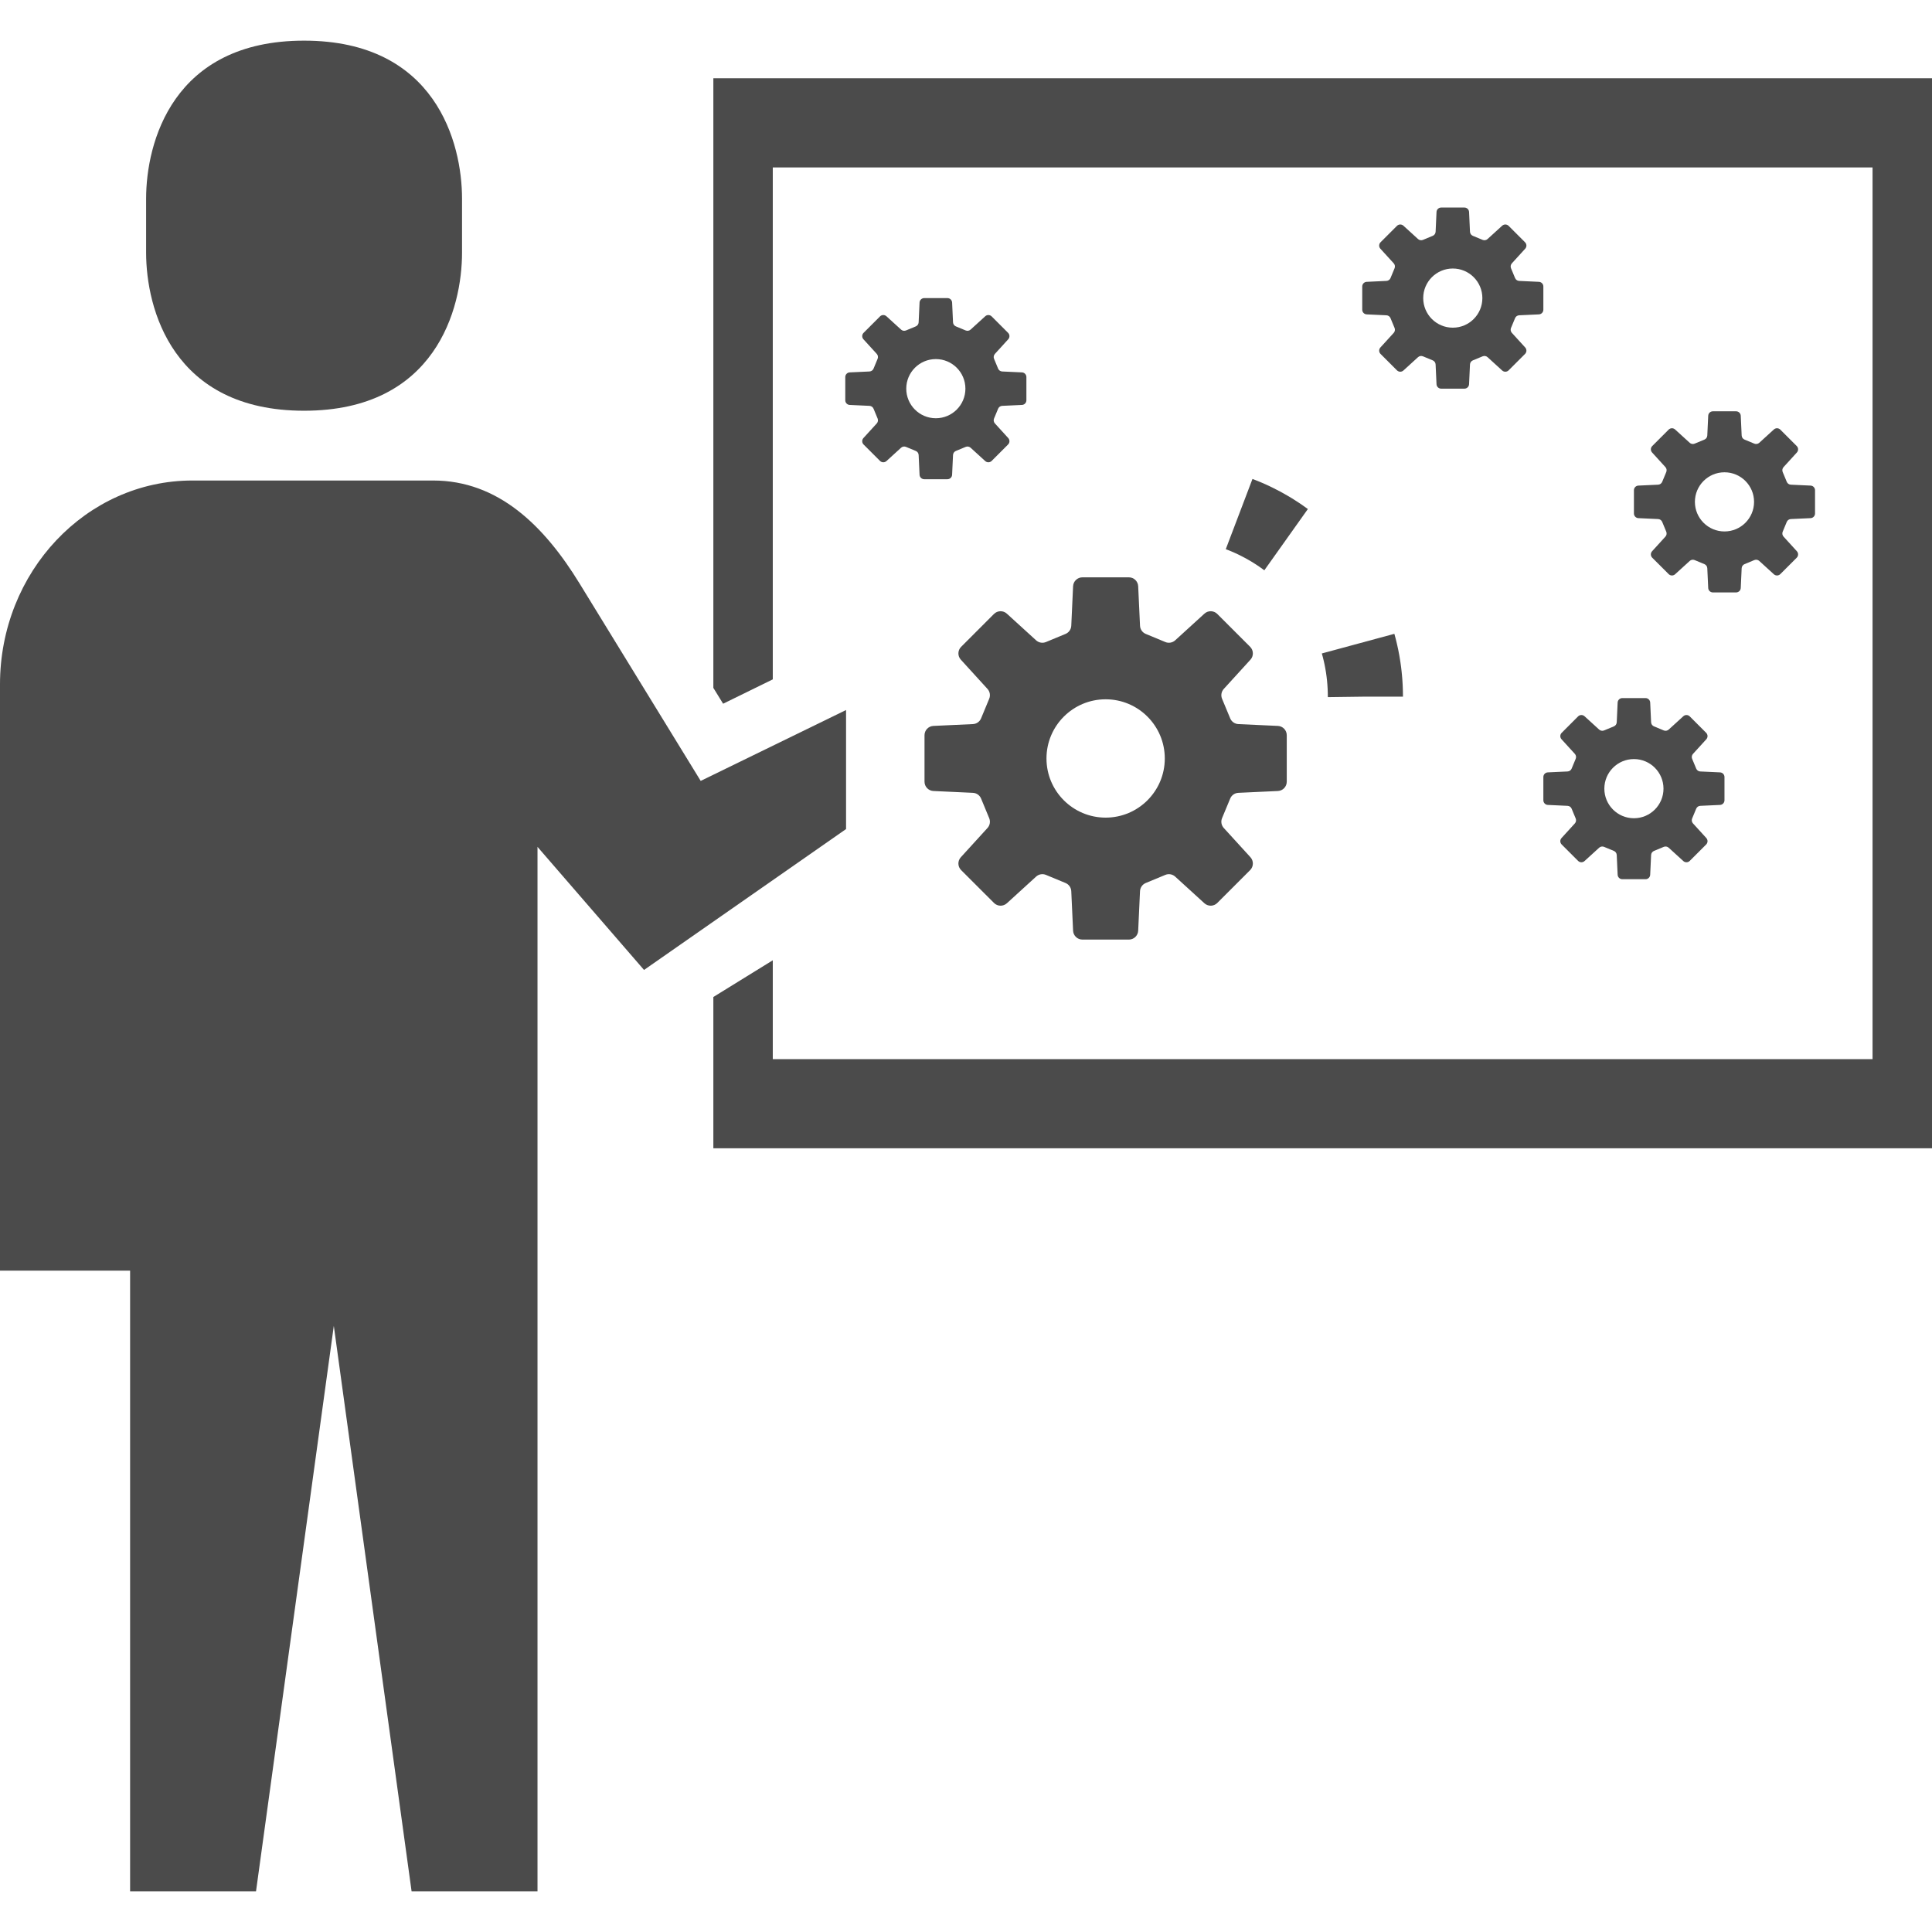
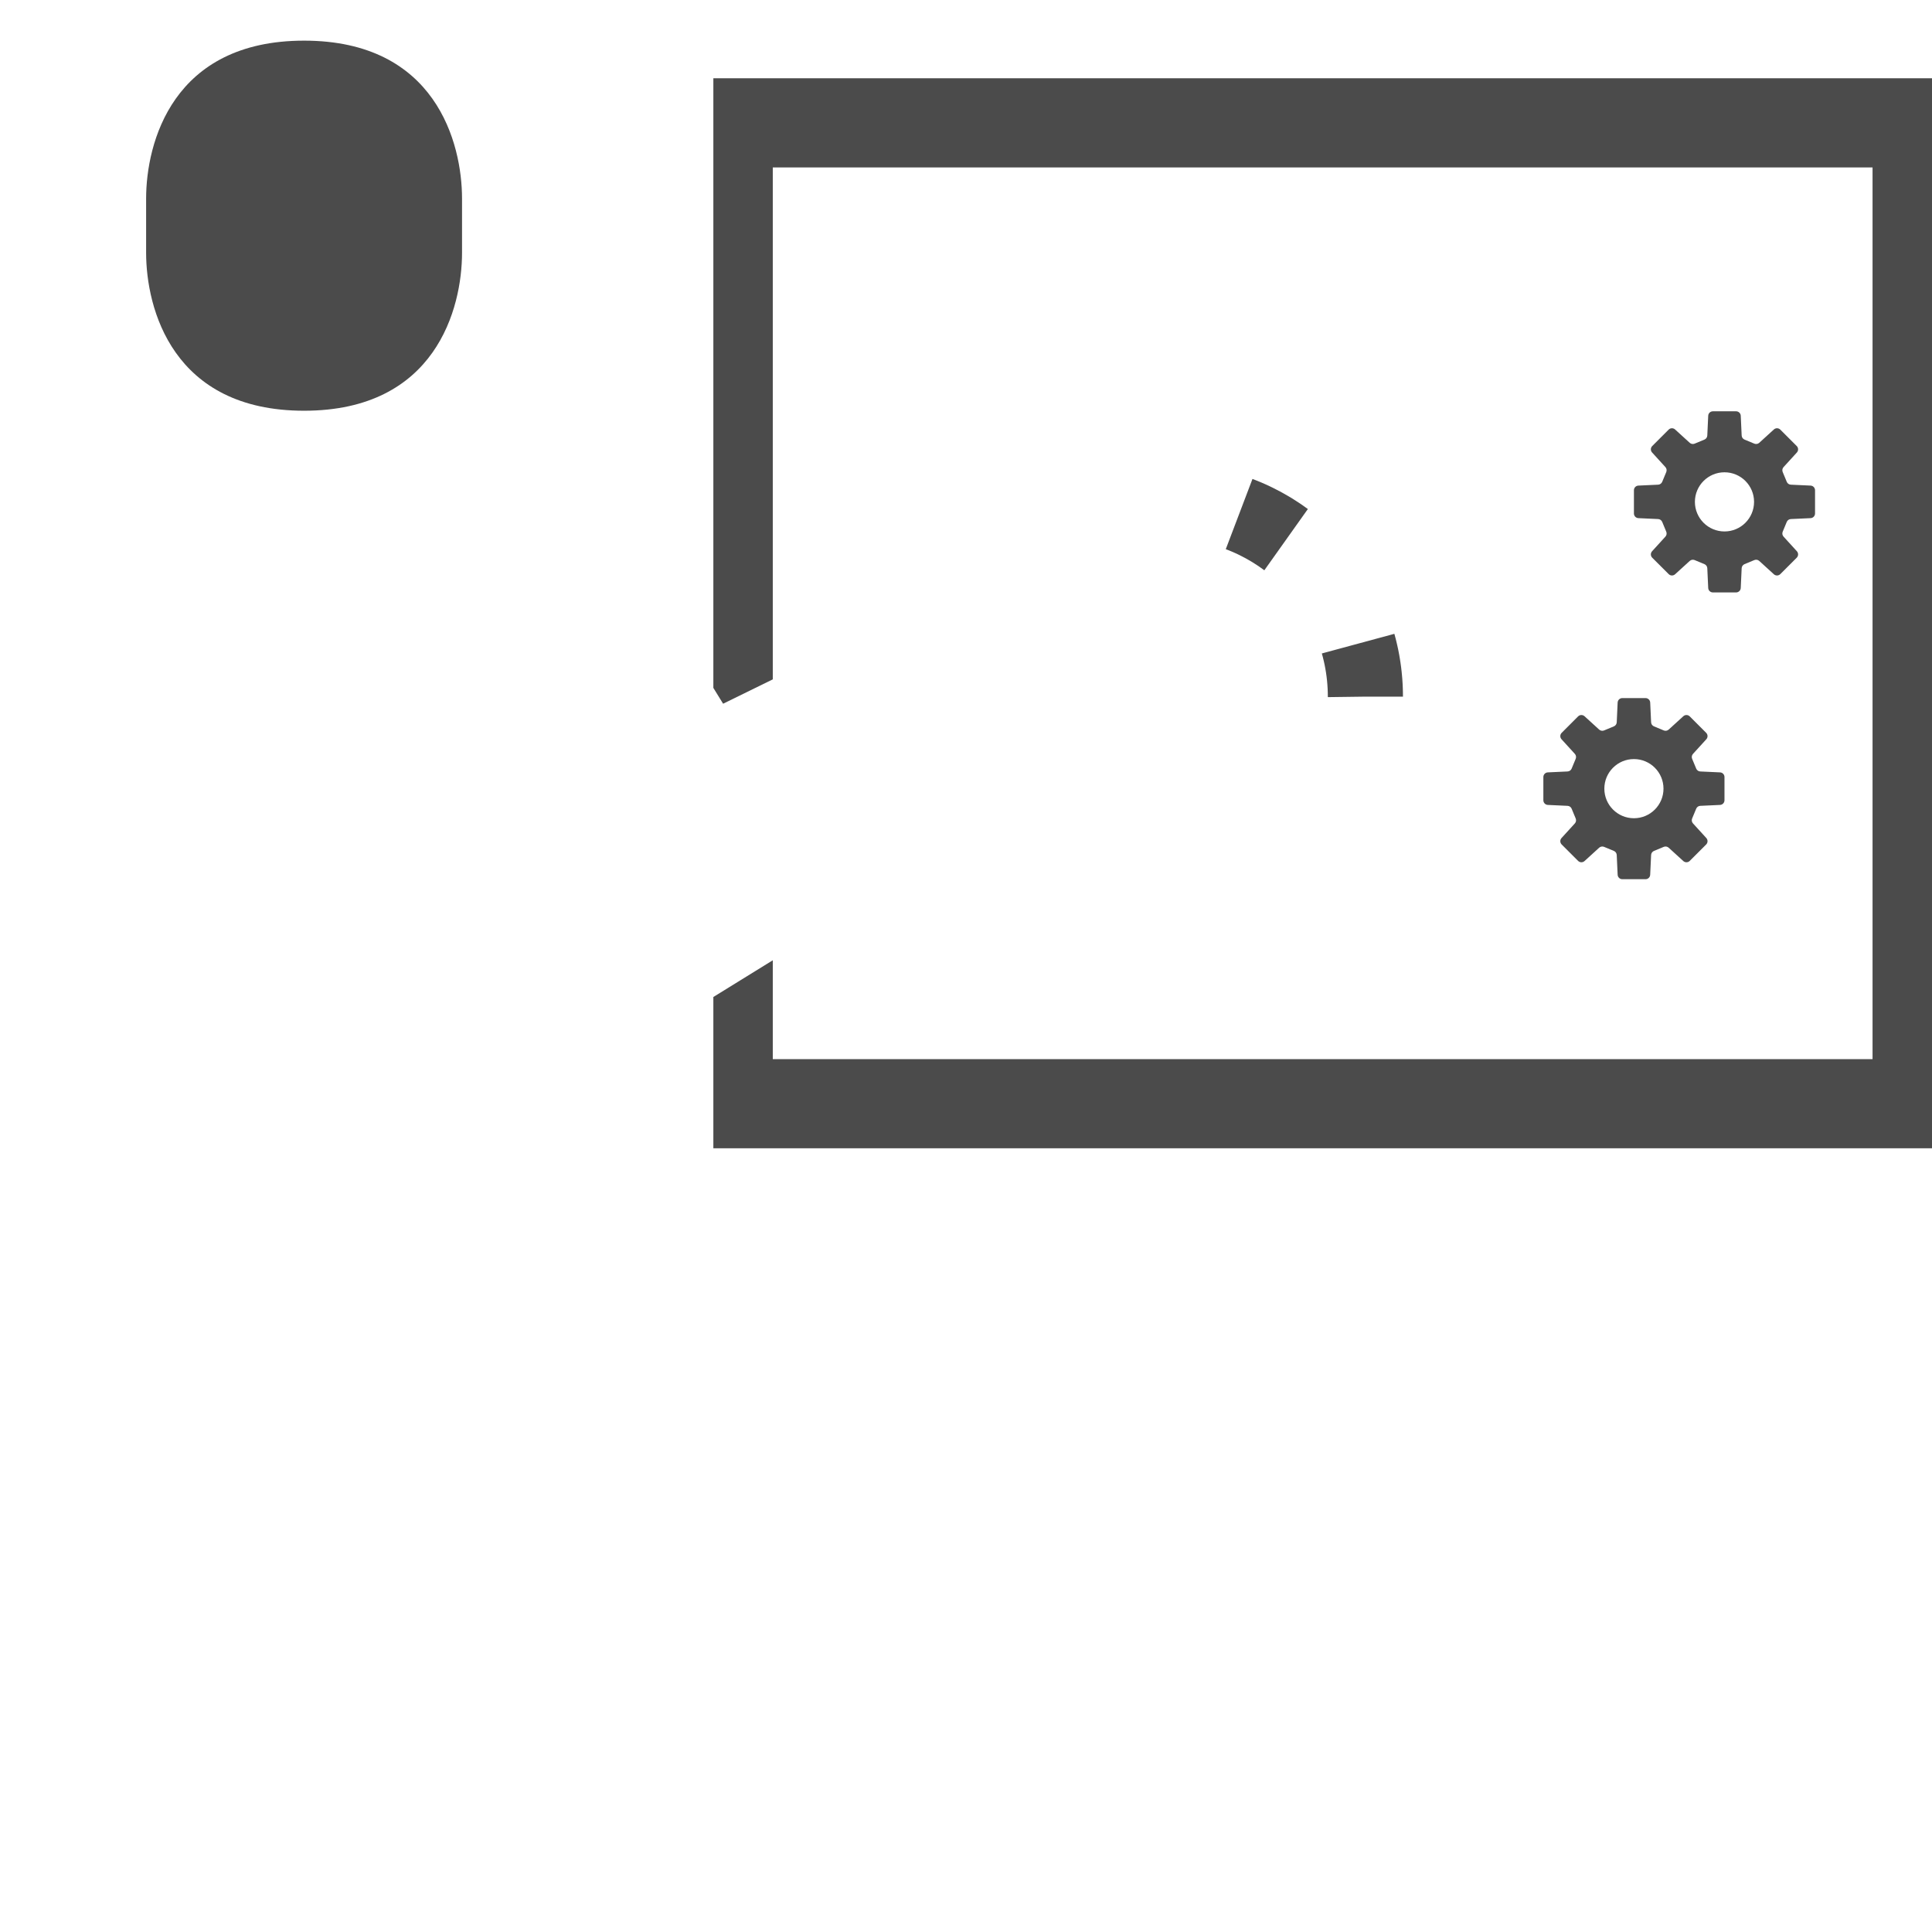
<svg xmlns="http://www.w3.org/2000/svg" width="180" height="180" viewBox="0 0 180 180" fill="none">
  <path d="M28.33 38.267C40.592 38.267 43.047 28.737 43.047 23.539V18.512C43.047 13.314 40.592 3.787 28.33 3.787C16.069 3.787 13.613 13.315 13.613 18.512V23.539C13.614 28.737 16.069 38.267 28.33 38.267Z" fill="#4B4B4B" />
-   <path d="M78.825 66.151L65.282 72.755L54 54.368C50.695 48.976 46.417 44.768 40.349 44.768H31.1H17.93C8.027 44.768 0 53.273 0 63.763V118.384H12.121V176.213H23.852L31.1 123.528L38.347 176.213H50.078V92.661V78.901L60.003 90.368L78.825 77.241V66.151Z" fill="#4B4B4B" />
  <path d="M124.616 7.292H113.539H66.461V15.599V64.088L67.37 65.564L71.999 63.295V15.599H174.461V98.676H71.999V89.467L66.461 92.888V98.676V106.983H180V98.676V15.599V7.292H124.616Z" fill="#4B4B4B" />
  <g clip-path="url(#clip0)">
    <path d="M95.213 34.695L93.373 34.61C93.204 34.602 93.056 34.498 92.992 34.343L92.613 33.43C92.549 33.274 92.58 33.096 92.694 32.971L93.935 31.609C94.091 31.438 94.085 31.174 93.921 31.01L92.391 29.479C92.226 29.316 91.962 29.309 91.791 29.466L90.429 30.707C90.305 30.821 90.126 30.852 89.97 30.787L89.058 30.409C88.902 30.345 88.798 30.196 88.791 30.028L88.706 28.188C88.695 27.956 88.504 27.773 88.272 27.773H86.107C85.875 27.773 85.684 27.956 85.673 28.188L85.588 30.028C85.581 30.196 85.477 30.345 85.322 30.409L84.409 30.787C84.253 30.852 84.074 30.821 83.95 30.707L82.588 29.466C82.416 29.309 82.152 29.315 81.988 29.479L80.458 31.01C80.294 31.174 80.288 31.438 80.444 31.609L81.686 32.971C81.799 33.096 81.83 33.274 81.765 33.43L81.387 34.343C81.323 34.498 81.175 34.602 81.006 34.61L79.166 34.695C78.935 34.705 78.752 34.897 78.752 35.128V37.294C78.752 37.525 78.935 37.717 79.166 37.727L81.006 37.812C81.175 37.819 81.323 37.924 81.387 38.079L81.765 38.992C81.83 39.148 81.799 39.326 81.686 39.45L80.444 40.812C80.287 40.984 80.294 41.248 80.457 41.412L81.989 42.943C82.153 43.107 82.416 43.112 82.588 42.957L83.95 41.715C84.074 41.601 84.253 41.57 84.409 41.635L85.322 42.013C85.477 42.077 85.581 42.226 85.588 42.394L85.673 44.234C85.684 44.466 85.875 44.648 86.107 44.648H88.272C88.504 44.648 88.695 44.466 88.705 44.234L88.791 42.394C88.798 42.226 88.902 42.077 89.058 42.013L89.97 41.635C90.126 41.57 90.305 41.601 90.429 41.715L91.791 42.957C91.962 43.112 92.226 43.107 92.391 42.943L93.921 41.412C94.085 41.248 94.091 40.984 93.935 40.812L92.694 39.45C92.58 39.326 92.548 39.148 92.613 38.992L92.992 38.079C93.056 37.924 93.204 37.819 93.372 37.812L95.213 37.727C95.445 37.717 95.627 37.525 95.627 37.294V35.128C95.627 34.897 95.445 34.705 95.213 34.695ZM87.19 38.967C85.668 38.967 84.434 37.733 84.434 36.211C84.434 34.689 85.668 33.455 87.19 33.455C88.711 33.455 89.945 34.689 89.945 36.211C89.945 37.733 88.711 38.967 87.19 38.967Z" fill="#4B4B4B" />
  </g>
  <g clip-path="url(#clip1)">
    <path d="M143.377 26.258L141.537 26.172C141.368 26.165 141.22 26.061 141.156 25.905L140.777 24.993C140.713 24.837 140.744 24.658 140.858 24.534L142.099 23.172C142.255 23.001 142.249 22.736 142.085 22.572L140.555 21.042C140.391 20.878 140.126 20.872 139.955 21.028L138.593 22.27C138.469 22.383 138.29 22.415 138.134 22.35L137.222 21.971C137.066 21.907 136.963 21.759 136.955 21.59L136.87 19.75C136.859 19.518 136.668 19.336 136.437 19.336H134.271C134.04 19.336 133.848 19.518 133.837 19.75L133.753 21.59C133.745 21.759 133.641 21.907 133.486 21.971L132.573 22.35C132.417 22.415 132.238 22.383 132.114 22.27L130.752 21.028C130.58 20.872 130.316 20.878 130.152 21.042L128.622 22.572C128.458 22.736 128.452 23.001 128.608 23.172L129.85 24.534C129.964 24.658 129.994 24.837 129.929 24.993L129.551 25.905C129.487 26.061 129.339 26.165 129.17 26.172L127.33 26.258C127.099 26.268 126.916 26.459 126.916 26.691V28.856C126.916 29.087 127.099 29.279 127.33 29.29L129.17 29.375C129.339 29.382 129.487 29.486 129.551 29.642L129.929 30.554C129.994 30.71 129.964 30.889 129.85 31.013L128.608 32.374C128.451 32.547 128.458 32.81 128.622 32.974L130.153 34.505C130.317 34.669 130.58 34.675 130.752 34.519L132.114 33.277C132.238 33.164 132.417 33.133 132.573 33.197L133.486 33.575C133.641 33.64 133.745 33.788 133.752 33.957L133.837 35.797C133.848 36.028 134.039 36.211 134.271 36.211H136.436C136.668 36.211 136.859 36.028 136.869 35.797L136.955 33.957C136.962 33.788 137.066 33.64 137.222 33.575L138.134 33.197C138.29 33.133 138.469 33.164 138.593 33.277L139.955 34.519C140.126 34.675 140.39 34.669 140.555 34.505L142.085 32.974C142.249 32.81 142.255 32.547 142.099 32.374L140.858 31.013C140.744 30.889 140.712 30.71 140.777 30.554L141.156 29.642C141.22 29.486 141.368 29.382 141.536 29.375L143.377 29.29C143.609 29.279 143.791 29.087 143.791 28.856V26.691C143.791 26.459 143.609 26.268 143.377 26.258ZM135.354 30.529C133.832 30.529 132.598 29.296 132.598 27.774C132.598 26.252 133.832 25.017 135.354 25.017C136.875 25.017 138.109 26.252 138.109 27.774C138.109 29.296 136.875 30.529 135.354 30.529Z" fill="#4B4B4B" />
  </g>
  <g clip-path="url(#clip2)">
    <path d="M168.69 45.242L166.849 45.157C166.681 45.149 166.532 45.045 166.469 44.89L166.089 43.977C166.025 43.821 166.056 43.643 166.17 43.518L167.412 42.156C167.567 41.985 167.561 41.721 167.398 41.557L165.867 40.026C165.703 39.862 165.439 39.856 165.267 40.013L163.906 41.254C163.781 41.367 163.602 41.399 163.447 41.334L162.534 40.956C162.379 40.892 162.275 40.743 162.267 40.575L162.182 38.734C162.171 38.503 161.98 38.32 161.749 38.32H159.583C159.352 38.32 159.16 38.503 159.15 38.734L159.065 40.575C159.057 40.743 158.954 40.892 158.798 40.956L157.885 41.334C157.729 41.399 157.55 41.367 157.427 41.254L156.064 40.013C155.893 39.856 155.629 39.862 155.464 40.026L153.935 41.557C153.77 41.721 153.765 41.985 153.921 42.156L155.162 43.518C155.276 43.643 155.306 43.821 155.242 43.977L154.864 44.89C154.799 45.045 154.651 45.149 154.483 45.157L152.643 45.242C152.411 45.252 152.229 45.444 152.229 45.675V47.84C152.229 48.072 152.411 48.263 152.643 48.274L154.483 48.359C154.651 48.366 154.799 48.471 154.864 48.626L155.242 49.539C155.306 49.694 155.276 49.873 155.162 49.997L153.921 51.359C153.764 51.531 153.77 51.795 153.934 51.959L155.466 53.489C155.629 53.654 155.893 53.659 156.065 53.503L157.427 52.262C157.55 52.148 157.73 52.117 157.885 52.181L158.798 52.56C158.954 52.624 159.057 52.773 159.065 52.941L159.15 54.781C159.16 55.013 159.352 55.195 159.583 55.195H161.749C161.98 55.195 162.171 55.013 162.182 54.781L162.267 52.941C162.275 52.773 162.379 52.624 162.534 52.56L163.447 52.181C163.602 52.117 163.781 52.148 163.906 52.262L165.267 53.503C165.439 53.659 165.703 53.654 165.867 53.489L167.398 51.959C167.561 51.795 167.567 51.531 167.412 51.359L166.17 49.997C166.056 49.873 166.025 49.694 166.089 49.539L166.468 48.626C166.532 48.471 166.681 48.366 166.849 48.359L168.69 48.274C168.921 48.263 169.103 48.072 169.103 47.84V45.675C169.103 45.444 168.921 45.252 168.69 45.242ZM160.666 49.514C159.145 49.514 157.91 48.28 157.91 46.758C157.91 45.236 159.145 44.002 160.666 44.002C162.188 44.002 163.422 45.236 163.422 46.758C163.422 48.28 162.188 49.514 160.666 49.514Z" fill="#4B4B4B" />
  </g>
  <g clip-path="url(#clip3)">
    <path d="M160.252 71.961L158.412 71.876C158.243 71.868 158.095 71.764 158.031 71.609L157.652 70.696C157.588 70.54 157.619 70.361 157.733 70.237L158.974 68.875C159.13 68.704 159.124 68.44 158.96 68.276L157.43 66.745C157.266 66.581 157.001 66.575 156.83 66.731L155.468 67.973C155.344 68.086 155.165 68.118 155.009 68.053L154.097 67.674C153.941 67.61 153.838 67.462 153.83 67.293L153.745 65.453C153.734 65.222 153.543 65.039 153.312 65.039H151.146C150.915 65.039 150.723 65.222 150.712 65.453L150.628 67.293C150.62 67.462 150.516 67.61 150.361 67.674L149.448 68.053C149.292 68.118 149.113 68.086 148.989 67.973L147.627 66.731C147.455 66.575 147.191 66.581 147.027 66.745L145.497 68.276C145.333 68.44 145.327 68.704 145.483 68.875L146.725 70.237C146.839 70.361 146.869 70.54 146.804 70.696L146.426 71.609C146.362 71.764 146.214 71.868 146.045 71.876L144.205 71.961C143.974 71.971 143.791 72.162 143.791 72.394V74.559C143.791 74.791 143.974 74.982 144.205 74.993L146.045 75.078C146.214 75.085 146.362 75.189 146.426 75.345L146.804 76.257C146.869 76.413 146.839 76.592 146.725 76.716L145.483 78.078C145.326 78.25 145.333 78.513 145.497 78.678L147.028 80.208C147.192 80.372 147.455 80.378 147.627 80.222L148.989 78.98C149.113 78.867 149.292 78.836 149.448 78.9L150.361 79.278C150.516 79.343 150.62 79.492 150.627 79.66L150.712 81.5C150.723 81.731 150.914 81.914 151.146 81.914H153.311C153.543 81.914 153.734 81.731 153.744 81.5L153.83 79.66C153.837 79.492 153.941 79.343 154.097 79.278L155.009 78.9C155.165 78.836 155.344 78.867 155.468 78.98L156.83 80.222C157.001 80.378 157.265 80.372 157.43 80.208L158.96 78.678C159.124 78.513 159.13 78.25 158.974 78.078L157.733 76.716C157.619 76.592 157.587 76.413 157.652 76.257L158.031 75.345C158.095 75.189 158.243 75.085 158.411 75.078L160.252 74.993C160.484 74.982 160.666 74.791 160.666 74.559V72.394C160.666 72.162 160.484 71.971 160.252 71.961ZM152.229 76.233C150.707 76.233 149.473 74.999 149.473 73.477C149.473 71.955 150.707 70.721 152.229 70.721C153.75 70.721 154.984 71.955 154.984 73.477C154.984 74.999 153.75 76.233 152.229 76.233Z" fill="#4B4B4B" />
  </g>
  <g clip-path="url(#clip4)">
    <path d="M119.057 67.632L115.376 67.462C115.04 67.447 114.742 67.238 114.615 66.928L113.856 65.102C113.728 64.791 113.79 64.434 114.018 64.185L116.501 61.461C116.812 61.119 116.801 60.59 116.473 60.262L113.412 57.201C113.084 56.873 112.555 56.861 112.213 57.173L109.489 59.657C109.24 59.883 108.883 59.947 108.572 59.817L106.746 59.06C106.435 58.931 106.228 58.634 106.213 58.297L106.042 54.617C106.02 54.154 105.639 53.789 105.176 53.789H100.844C100.382 53.789 99.999 54.154 99.977 54.617L99.808 58.297C99.793 58.634 99.585 58.931 99.274 59.06L97.449 59.817C97.136 59.947 96.779 59.883 96.531 59.657L93.806 57.173C93.464 56.861 92.935 56.873 92.607 57.201L89.547 60.262C89.218 60.59 89.207 61.119 89.519 61.461L92.002 64.185C92.23 64.434 92.29 64.791 92.161 65.102L91.405 66.928C91.276 67.238 90.981 67.447 90.643 67.462L86.963 67.632C86.5 67.653 86.135 68.035 86.135 68.499V72.829C86.135 73.292 86.5 73.675 86.963 73.696L90.643 73.866C90.981 73.881 91.276 74.09 91.405 74.4L92.161 76.226C92.29 76.537 92.23 76.895 92.002 77.143L89.519 79.866C89.206 80.21 89.218 80.738 89.546 81.066L92.609 84.127C92.936 84.456 93.464 84.467 93.808 84.155L96.531 81.672C96.778 81.445 97.138 81.382 97.449 81.511L99.274 82.268C99.585 82.397 99.793 82.694 99.808 83.031L99.977 86.711C99.999 87.174 100.382 87.539 100.844 87.539H105.176C105.638 87.539 106.02 87.174 106.042 86.711L106.212 83.031C106.228 82.694 106.435 82.397 106.746 82.268L108.571 81.511C108.882 81.382 109.24 81.445 109.489 81.672L112.212 84.155C112.555 84.467 113.084 84.456 113.412 84.127L116.473 81.066C116.8 80.738 116.812 80.21 116.501 79.866L114.018 77.143C113.79 76.895 113.727 76.537 113.856 76.226L114.615 74.4C114.742 74.09 115.039 73.881 115.376 73.866L119.057 73.696C119.52 73.675 119.884 73.292 119.884 72.829V68.499C119.884 68.035 119.52 67.653 119.057 67.632ZM103.01 76.176C99.967 76.176 97.498 73.708 97.498 70.665C97.498 67.62 99.967 65.152 103.01 65.152C106.053 65.152 108.521 67.62 108.521 70.665C108.521 73.708 106.053 76.176 103.01 76.176Z" fill="#4B4B4B" />
  </g>
  <path d="M127.211 64.904C127.211 54.867 119.075 46.731 109.038 46.731" stroke="#4B4B4B" stroke-width="7" stroke-miterlimit="16" stroke-dasharray="5 12" />
  <defs>
    <clipPath id="clip0">
-       <rect width="16.875" height="16.875" fill="white" transform="translate(78.75 27.773)" />
-     </clipPath>
+       </clipPath>
    <clipPath id="clip1">
-       <rect width="16.875" height="16.875" fill="white" transform="translate(126.914 19.336)" />
-     </clipPath>
+       </clipPath>
    <clipPath id="clip2">
      <rect width="16.875" height="16.875" fill="white" transform="translate(152.227 38.32)" />
    </clipPath>
    <clipPath id="clip3">
      <rect width="16.875" height="16.875" fill="white" transform="translate(143.789 65.039)" />
    </clipPath>
    <clipPath id="clip4">
-       <rect width="33.75" height="33.75" fill="white" transform="translate(86.133 53.789)" />
-     </clipPath>
+       </clipPath>
  </defs>
</svg>